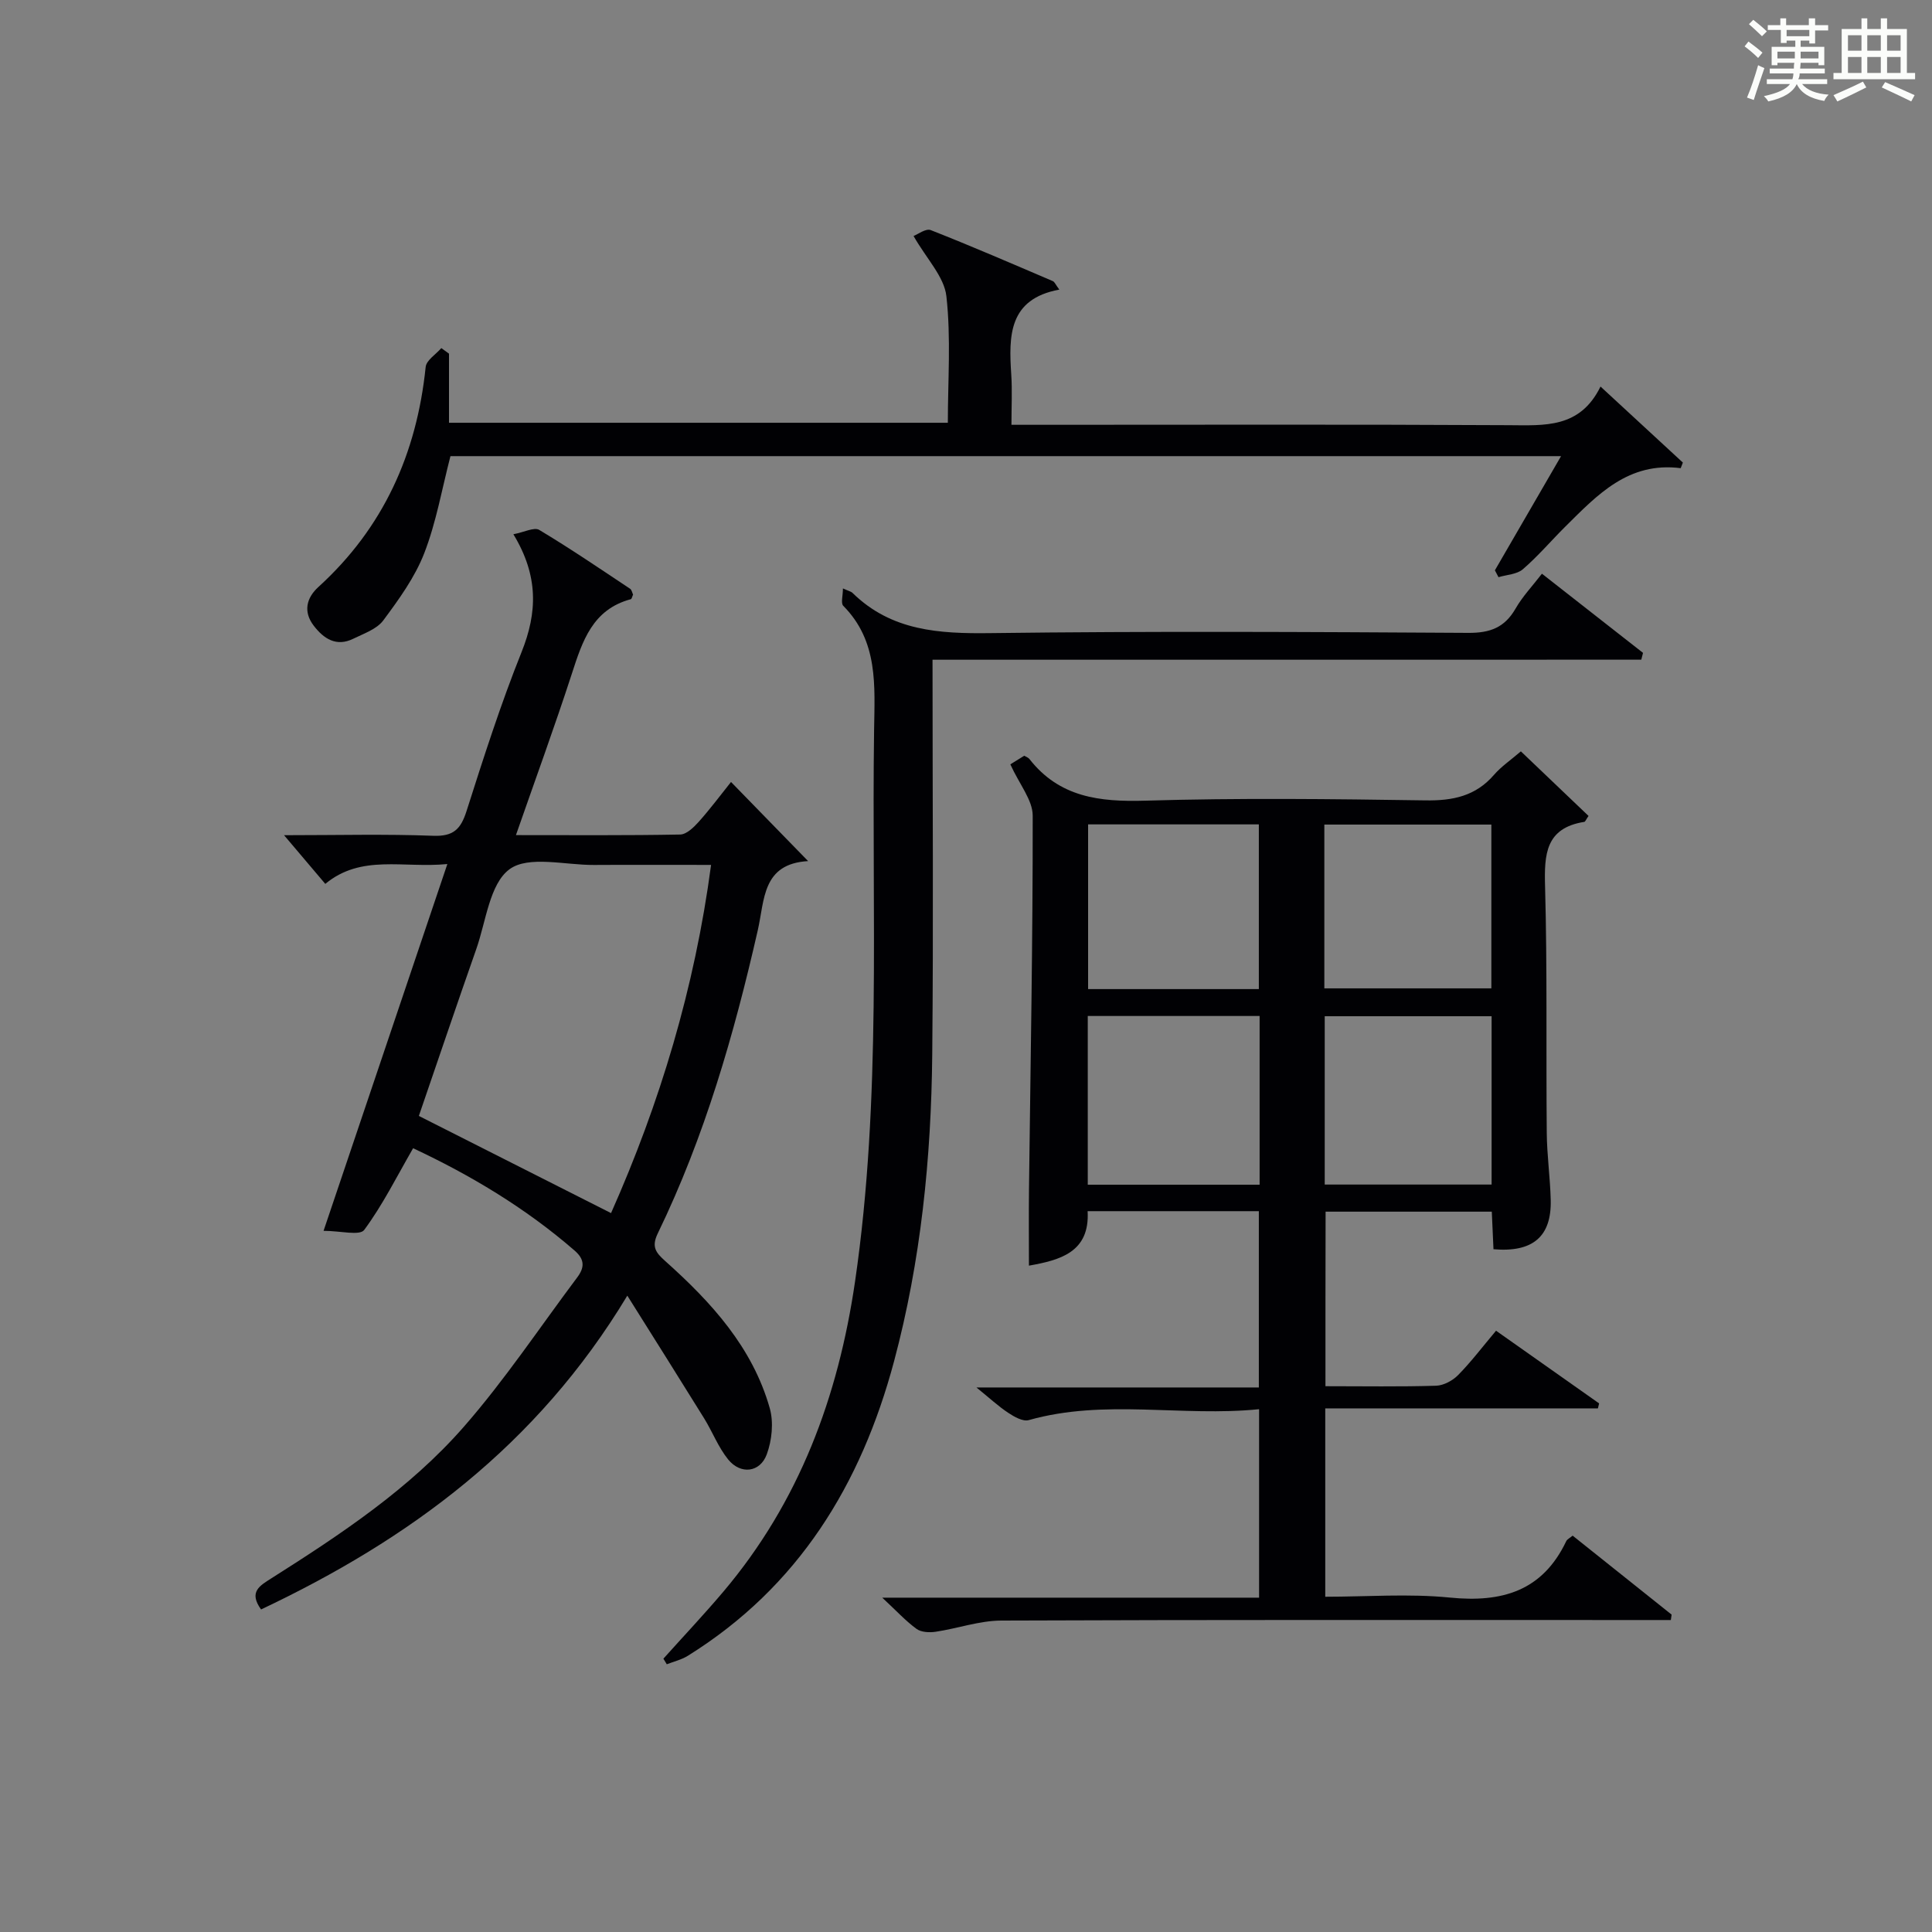
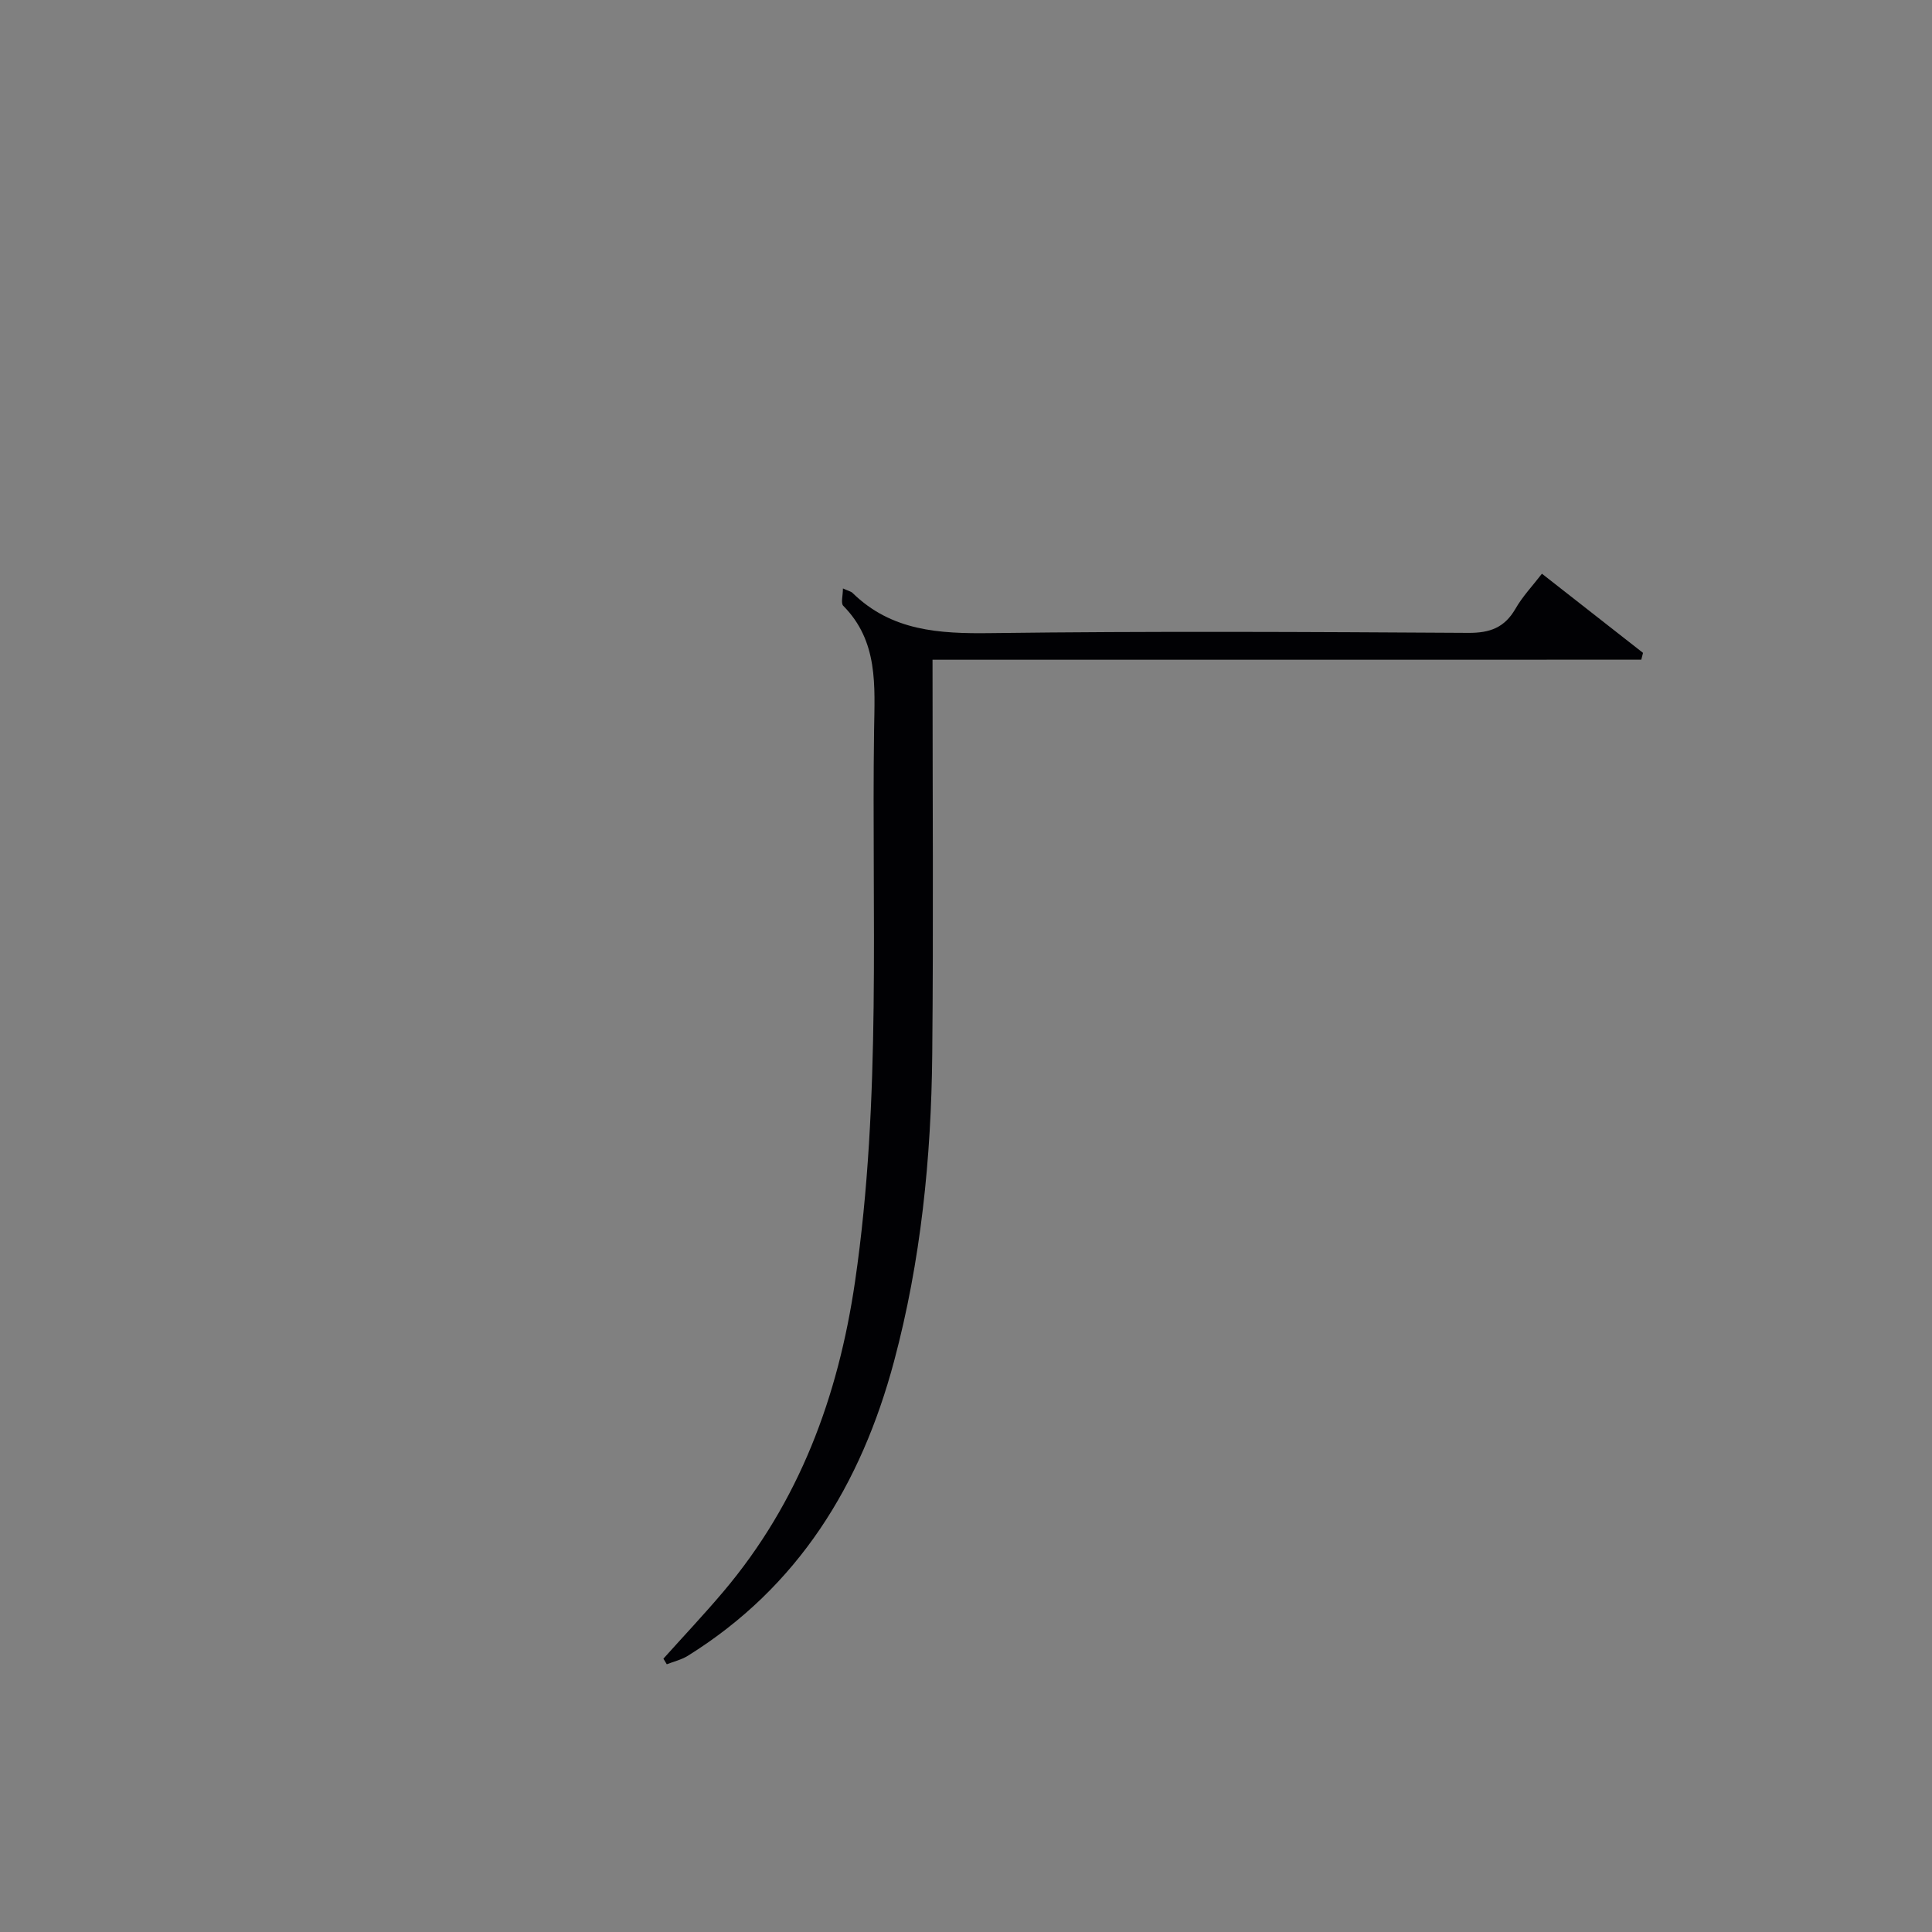
<svg xmlns="http://www.w3.org/2000/svg" version="1.1" id="漢_ZDIC_典" x="0px" y="0px" viewBox="0 0 400 400" style="enable-background:new 0 0 400 400;" xml:space="preserve">
  <rect x="0" y="0" width="400" height="400" fill="#808080" stroke="none" />
  <style type="text/css">
	.st1{fill:#010104;}
	.st0{fill:#fbfcfa;}
</style>
  <g>
-     <path class="st0" d="M361.2,9.6l0.8-1c0.9,0.7,1.9,1.4,2.9,2.3L364,12C363,11,362,10.2,361.2,9.6z M361.7,20.2   c0.9-2.1,1.6-4.3,2.3-6.7c0.4,0.2,0.8,0.4,1.3,0.6c-0.7,2.1-1.5,4.3-2.2,6.6L361.7,20.2z M362.1,5l0.9-0.9c1,0.8,2,1.6,2.8,2.4   l-1,1C363.9,6.6,363,5.8,362.1,5z M374.6,3.8h1.2v1.4h2.7v1.1h-2.7v2.7h-1.2V8.4h-1.8v1.3h4.9v3.8h-1.2v-0.5h-3.7   c0,0.4-0.1,0.9-0.1,1.2h5.1v1h-5.2c0,0.5-0.1,0.9-0.3,1.2h6v1h-5.2c1.1,1.3,2.9,2,5.5,2.2c-0.4,0.4-0.7,0.8-0.9,1.3   c-2.9-0.5-4.8-1.6-5.7-3.5H372c-0.8,1.7-2.7,2.9-5.9,3.6c-0.2-0.4-0.6-0.8-0.9-1.1c2.8-0.6,4.6-1.4,5.4-2.5h-4.8v-1h5.3   c0.1-0.3,0.2-0.7,0.2-1.2h-4.9v-1h5c0-0.4,0-0.8,0.1-1.2H368v0.5h-1.2V9.7h4.9V8.4h-1.8v0.5h-1.2V6.2H366V5.2h2.6V3.8h1.2v1.4h4.7   V3.8z M368,12.1h3.6c0-0.4,0-0.9,0-1.4H368V12.1z M369.9,7.5h4.7V6.2h-4.7V7.5z M376.5,10.7h-3.7c0,0.5,0,1,0,1.4h3.7V10.7z" />
-     <path class="st0" d="M385.3,3.8h1.3V6h2.8V3.8h1.3V6h4.1v9.1h1.7v1.3h-16.9v-1.3h1.7V6h4.1V3.8z M385.7,16.9l0.7,1.2   c-1.8,0.9-3.8,1.9-6,2.9c-0.2-0.4-0.5-0.8-0.8-1.3C381.9,18.7,383.9,17.8,385.7,16.9z M382.6,10.5h2.8V7.3h-2.8V10.5z M382.6,15.1   h2.8v-3.3h-2.8V15.1z M386.6,10.5h2.8V7.3h-2.8V10.5z M386.6,15.1h2.8v-3.3h-2.8V15.1z M390.3,17c2.1,0.9,4.1,1.8,6.1,2.7l-0.7,1.3   c-2.2-1.1-4.2-2-6.1-2.9L390.3,17z M393.5,7.3h-2.8v3.2h2.8V7.3z M390.7,15.1h2.8v-3.3h-2.8V15.1z" />
-     <path class="st1" d="M274.42,287c7.91,0,15.42,0.13,22.91-0.1c1.56-0.05,3.43-1.06,4.56-2.21c2.67-2.71,4.99-5.78,7.85-9.18   c7.17,5.06,14.25,10.05,21.34,15.05c-0.08,0.34-0.17,0.69-0.25,1.03c-18.69,0-37.39,0-56.45,0c0,13.2,0,25.77,0,39   c8.56,0,17.25-0.68,25.79,0.17c10.79,1.08,19.17-1.33,24.1-11.67c0.19-0.41,0.73-0.65,1.33-1.15c6.83,5.45,13.66,10.9,20.49,16.35   c-0.05,0.37-0.11,0.74-0.16,1.12c-1.88,0-3.76,0-5.64,0c-44.33,0-88.66-0.07-132.99,0.11c-4.53,0.02-9.04,1.64-13.59,2.32   c-1.28,0.19-2.97,0.11-3.93-0.58c-2.23-1.62-4.13-3.7-7.12-6.48c26.69,0,52.2,0,78.02,0c0-13.19,0-25.74,0-39.02   c-15.98,1.62-31.95-2.19-47.69,2.26c-1.19,0.34-3-0.68-4.23-1.5c-2.05-1.35-3.86-3.04-6.6-5.26c20.03,0,39.06,0,58.47,0   c0-12.35,0-24.25,0-36.5c-11.52,0-23.13,0-35.45,0c0.49,8.53-5.75,10.14-12.15,11.28c0-5.32-0.05-10.53,0.01-15.74   c0.31-25.81,0.8-51.62,0.77-77.43c0-3.22-2.73-6.44-4.63-10.62c0.29-0.18,1.53-0.95,2.87-1.78c0.29,0.17,0.82,0.34,1.1,0.7   c6.2,7.91,14.51,8.88,23.96,8.6c19.32-0.58,38.66-0.35,57.99-0.06c5.68,0.09,10.4-0.87,14.22-5.29c1.5-1.73,3.46-3.05,5.56-4.86   c4.79,4.57,9.43,9,14.01,13.37c-0.52,0.74-0.67,1.2-0.88,1.23c-8.01,1.27-8.31,6.69-8.12,13.38c0.47,16.99,0.19,33.99,0.35,50.99   c0.04,4.65,0.71,9.29,0.82,13.94c0.18,7.55-3.71,10.87-11.85,10.17c-0.11-2.43-0.22-4.89-0.35-7.78c-11.45,0-22.81,0-34.41,0   C274.42,262.87,274.42,274.86,274.42,287z M260.79,210.35c-12.12,0-23.82,0-35.58,0c0,11.78,0,23.21,0,34.93   c11.93,0,23.65,0,35.58,0C260.79,233.56,260.79,222.13,260.79,210.35z M260.63,204.78c0-11.6,0-22.8,0-34.1   c-11.95,0-23.53,0-35.35,0c0,11.48,0,22.68,0,34.1C237.13,204.78,248.71,204.78,260.63,204.78z M308.82,210.4   c-11.91,0-23.28,0-34.55,0c0,11.82,0,23.24,0,34.85c11.65,0,23.04,0,34.55,0C308.82,233.47,308.82,222.04,308.82,210.4z    M274.19,204.63c11.83,0,23.2,0,34.58,0c0-11.46,0-22.55,0-33.91c-11.61,0-23,0-34.58,0C274.19,182.13,274.19,193.23,274.19,204.63   z" />
-     <path class="st1" d="M54.05,333.22c-2.62-3.64-0.26-4.92,2.11-6.43c14.36-9.1,28.62-18.53,39.87-31.39c8.5-9.72,15.71-20.57,23.48-30.93   c1.48-1.98,1.63-3.66-0.52-5.53c-10.25-8.91-21.77-15.74-33.46-21.21c-3.41,5.91-6.31,11.76-10.13,16.92   c-0.92,1.24-4.95,0.18-8.41,0.18c8.58-25.42,16.98-50.31,25.63-75.94c-9.13,0.9-17.82-2.08-25.27,4.11   c-2.74-3.23-5.26-6.21-8.54-10.08c11.06,0,20.98-0.26,30.88,0.12c4.19,0.16,5.71-1.38,6.9-5.11c3.53-11.07,7.08-22.17,11.4-32.94   c3.27-8.17,3.54-15.75-1.7-24.38c2.24-0.42,4.31-1.52,5.35-0.9c6.41,3.84,12.59,8.05,18.82,12.19c0.34,0.23,0.43,0.84,0.61,1.21   c-0.19,0.4-0.27,0.9-0.47,0.95c-7.93,2.12-10.02,8.68-12.21,15.44c-3.58,11.01-7.56,21.89-11.57,33.4c11.76,0,22.88,0.09,34-0.12   c1.31-0.02,2.82-1.49,3.84-2.63c2.32-2.59,4.41-5.4,6.69-8.25c5.22,5.35,10.28,10.55,15.96,16.38c-9.53,0.55-8.98,8-10.42,14.32   c-4.91,21.57-11.01,42.77-20.7,62.75c-1.36,2.81-0.41,3.99,1.54,5.74c9.52,8.5,18.06,17.84,21.64,30.46   c0.83,2.93,0.45,6.66-0.62,9.56c-1.39,3.78-5.42,4.23-7.99,1.06c-2.05-2.53-3.25-5.73-4.99-8.54c-5.03-8.12-10.13-16.2-15.89-25.38   C111.12,299.39,84.68,318.73,54.05,333.22z M86.72,231.04c13.43,6.79,26.41,13.35,39.79,20.12c10.1-22.74,17.32-46.58,20.71-72.09   c-8.62,0-16.42-0.04-24.23,0.01c-5.98,0.04-13.56-2-17.49,0.88c-4.13,3.02-4.87,10.78-6.89,16.53   C94.55,208.04,90.64,219.63,86.72,231.04z" />
    <path class="st1" d="M193.07,136.59c0,28.09,0.2,54.9-0.06,81.7c-0.21,21.46-2.34,42.74-7.91,63.57c-6.83,25.52-19.81,46.71-42.7,60.96   c-1.31,0.81-2.89,1.18-4.35,1.75c-0.23-0.39-0.47-0.78-0.7-1.16c4.14-4.62,8.4-9.13,12.41-13.87   c15.71-18.58,23.78-40.33,27.27-64.23c5.54-37.92,3.4-76.05,3.94-114.12c0.13-9.18,0.91-18.4-6.38-25.76   c-0.54-0.54-0.07-2.09-0.07-3.6c1.17,0.53,1.69,0.63,2,0.94c8.04,7.87,17.91,8.45,28.53,8.31c32.98-0.42,65.96-0.25,98.94-0.05   c4.5,0.03,7.52-1.09,9.78-5.01c1.46-2.55,3.55-4.74,5.47-7.24c7.17,5.61,14.05,11,20.93,16.39c-0.12,0.47-0.24,0.94-0.36,1.41   C291.09,136.59,242.39,136.59,193.07,136.59z" />
-     <path class="st1" d="M92.96,73.22c0,4.63,0,9.27,0,14.31c34.47,0,68.69,0,103.28,0c0-8.7,0.67-17.54-0.3-26.2c-0.45-4.04-4.09-7.72-6.8-12.47   c0.87-0.33,2.55-1.62,3.56-1.22c8.5,3.34,16.87,6.97,25.27,10.56c0.38,0.16,0.59,0.75,1.35,1.76c-10.52,1.94-10.48,9.58-9.95,17.59   c0.22,3.28,0.04,6.59,0.04,10.4c2.37,0,4.15,0,5.94,0c32.33,0,64.65-0.1,96.98,0.08c7.45,0.04,14.78,0.7,19.04-8   c6.09,5.63,11.57,10.69,17.05,15.74c-0.15,0.39-0.3,0.77-0.45,1.16c-10.82-1.38-17.25,5.52-23.86,12.07   c-2.95,2.93-5.67,6.14-8.81,8.85c-1.23,1.07-3.34,1.13-5.05,1.65c-0.25-0.47-0.5-0.94-0.75-1.42c4.47-7.71,8.93-15.41,13.7-23.64   c-77.13,0-153.63,0-229.94,0c-1.76,6.78-2.94,13.7-5.43,20.11c-1.94,4.99-5.24,9.54-8.47,13.89c-1.35,1.82-4.03,2.73-6.23,3.81   c-3.51,1.72-6.11-0.02-8.17-2.7c-2.22-2.89-1.53-5.76,0.97-8.03c13.46-12.25,20.35-27.61,22.2-45.54c0.14-1.4,2.12-2.61,3.24-3.91   C91.9,72.44,92.43,72.83,92.96,73.22z" />
  </g>
</svg>